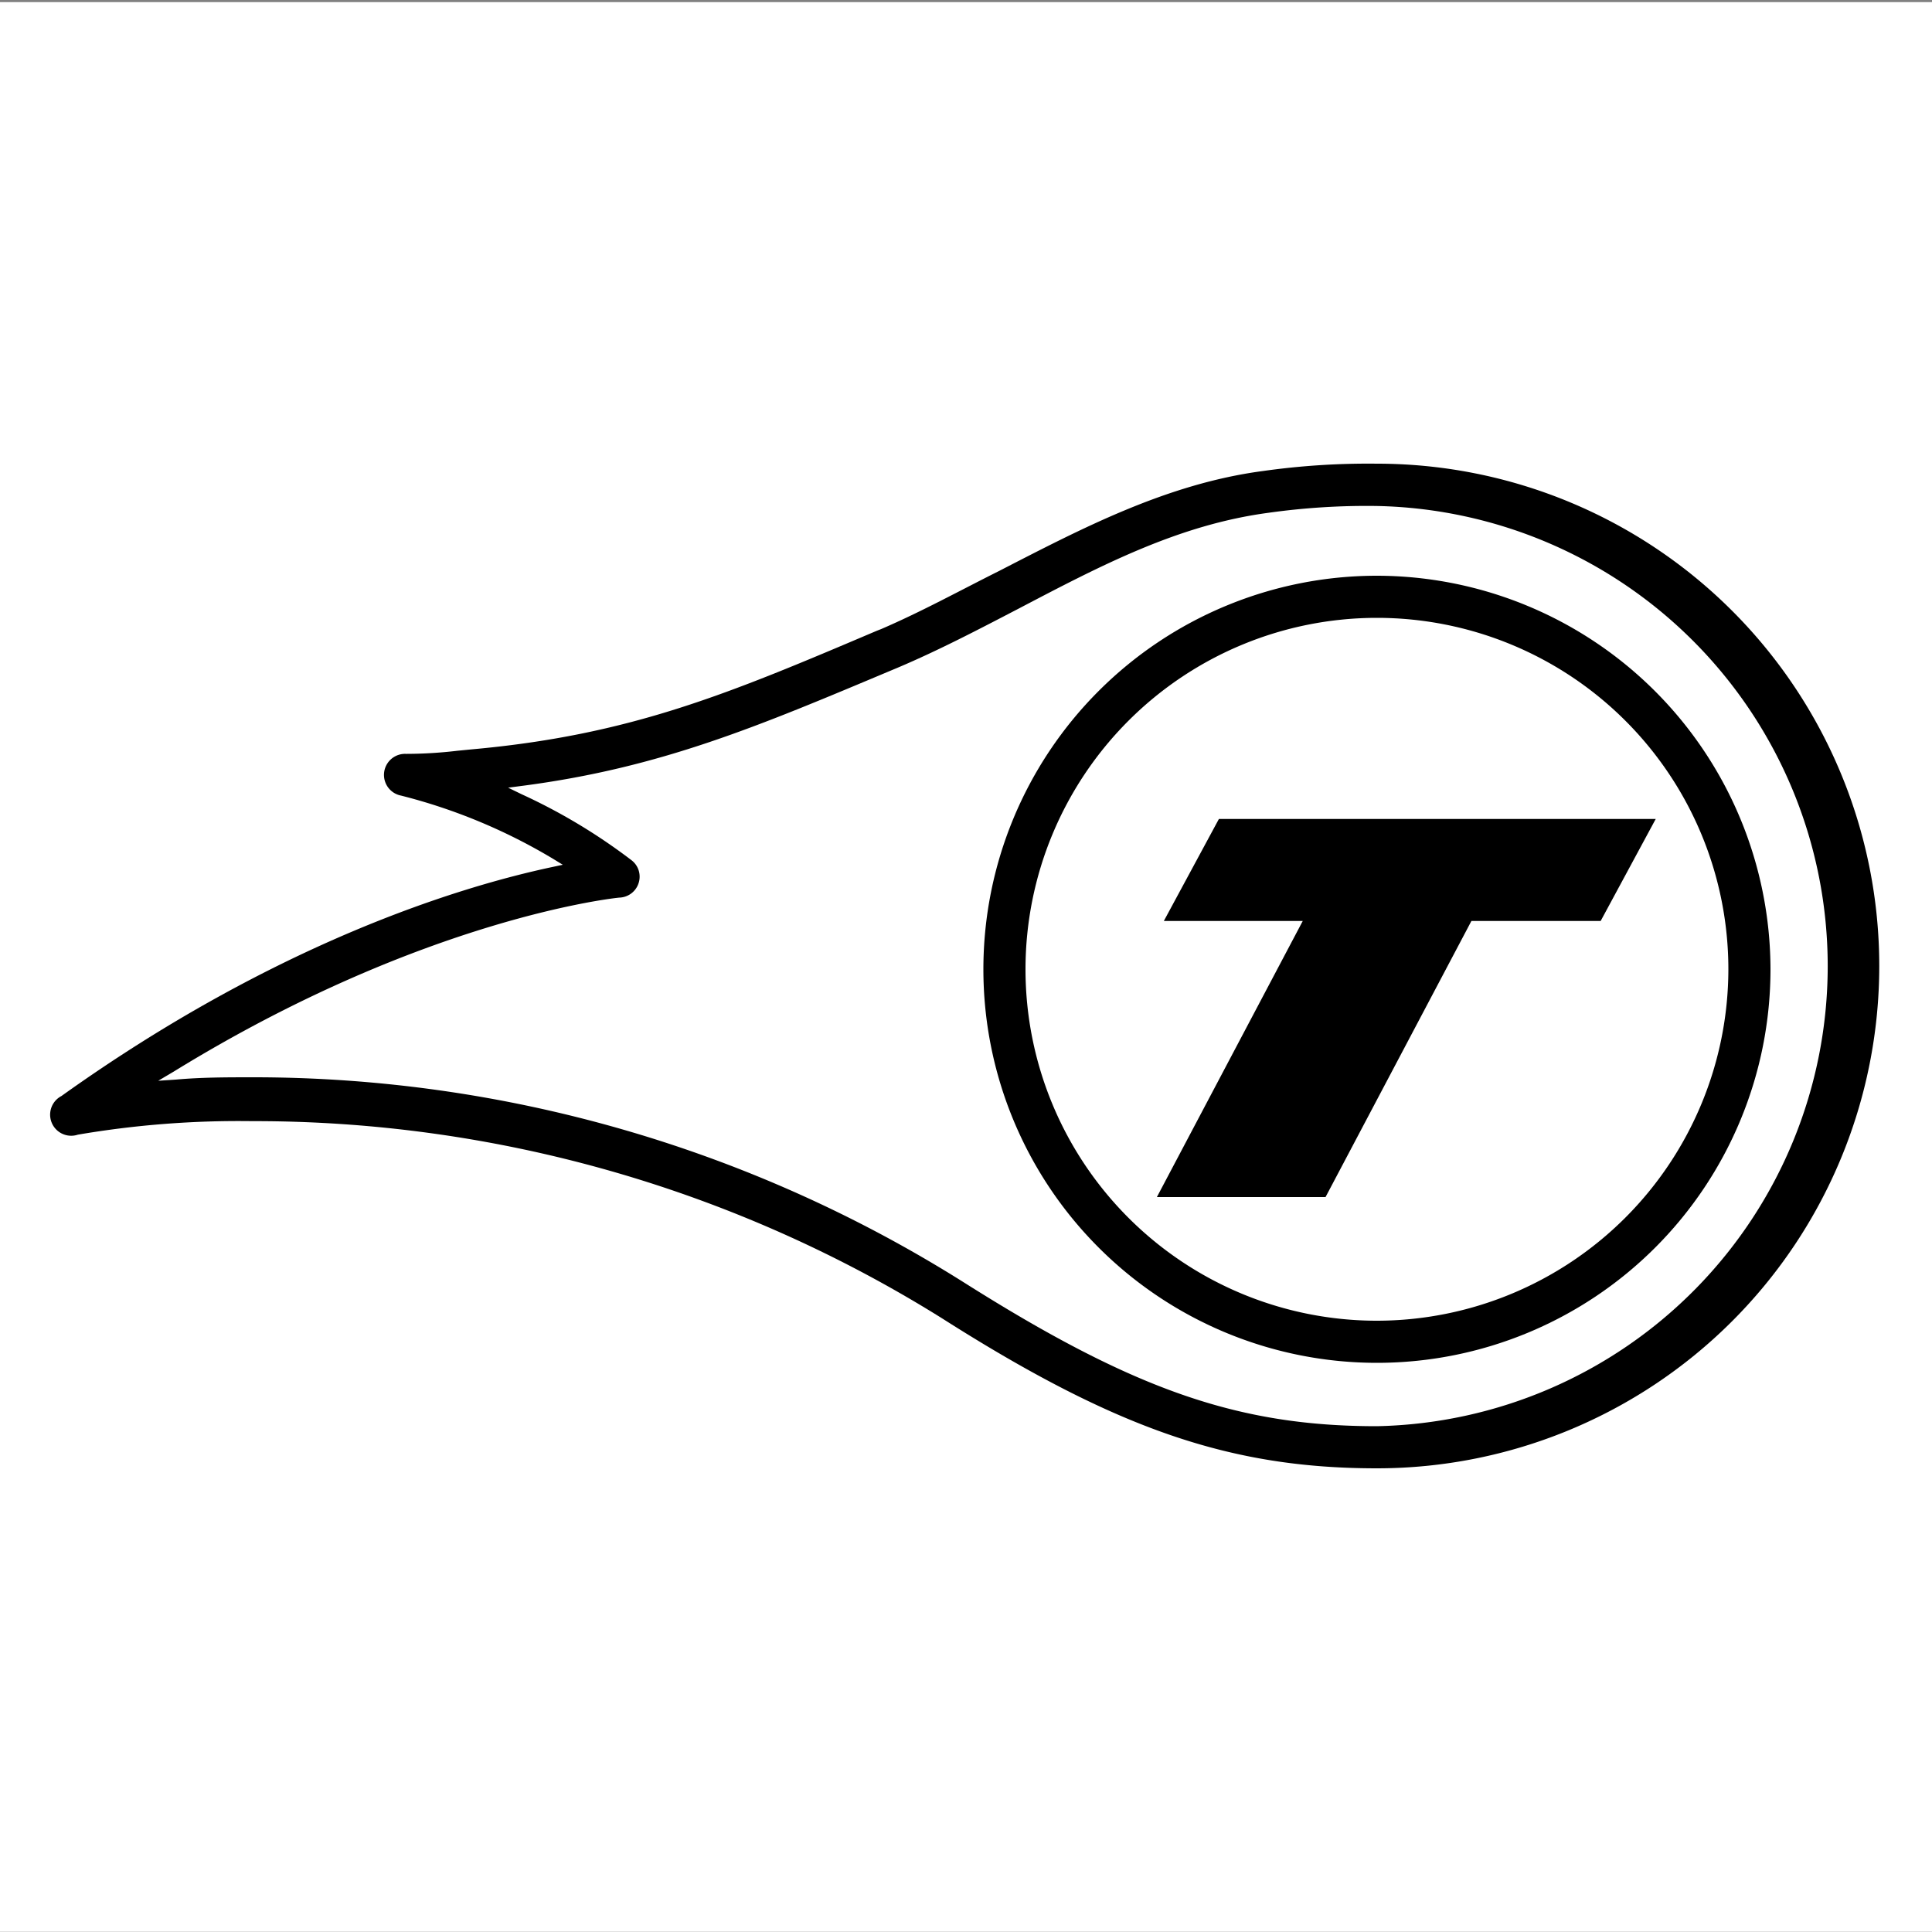
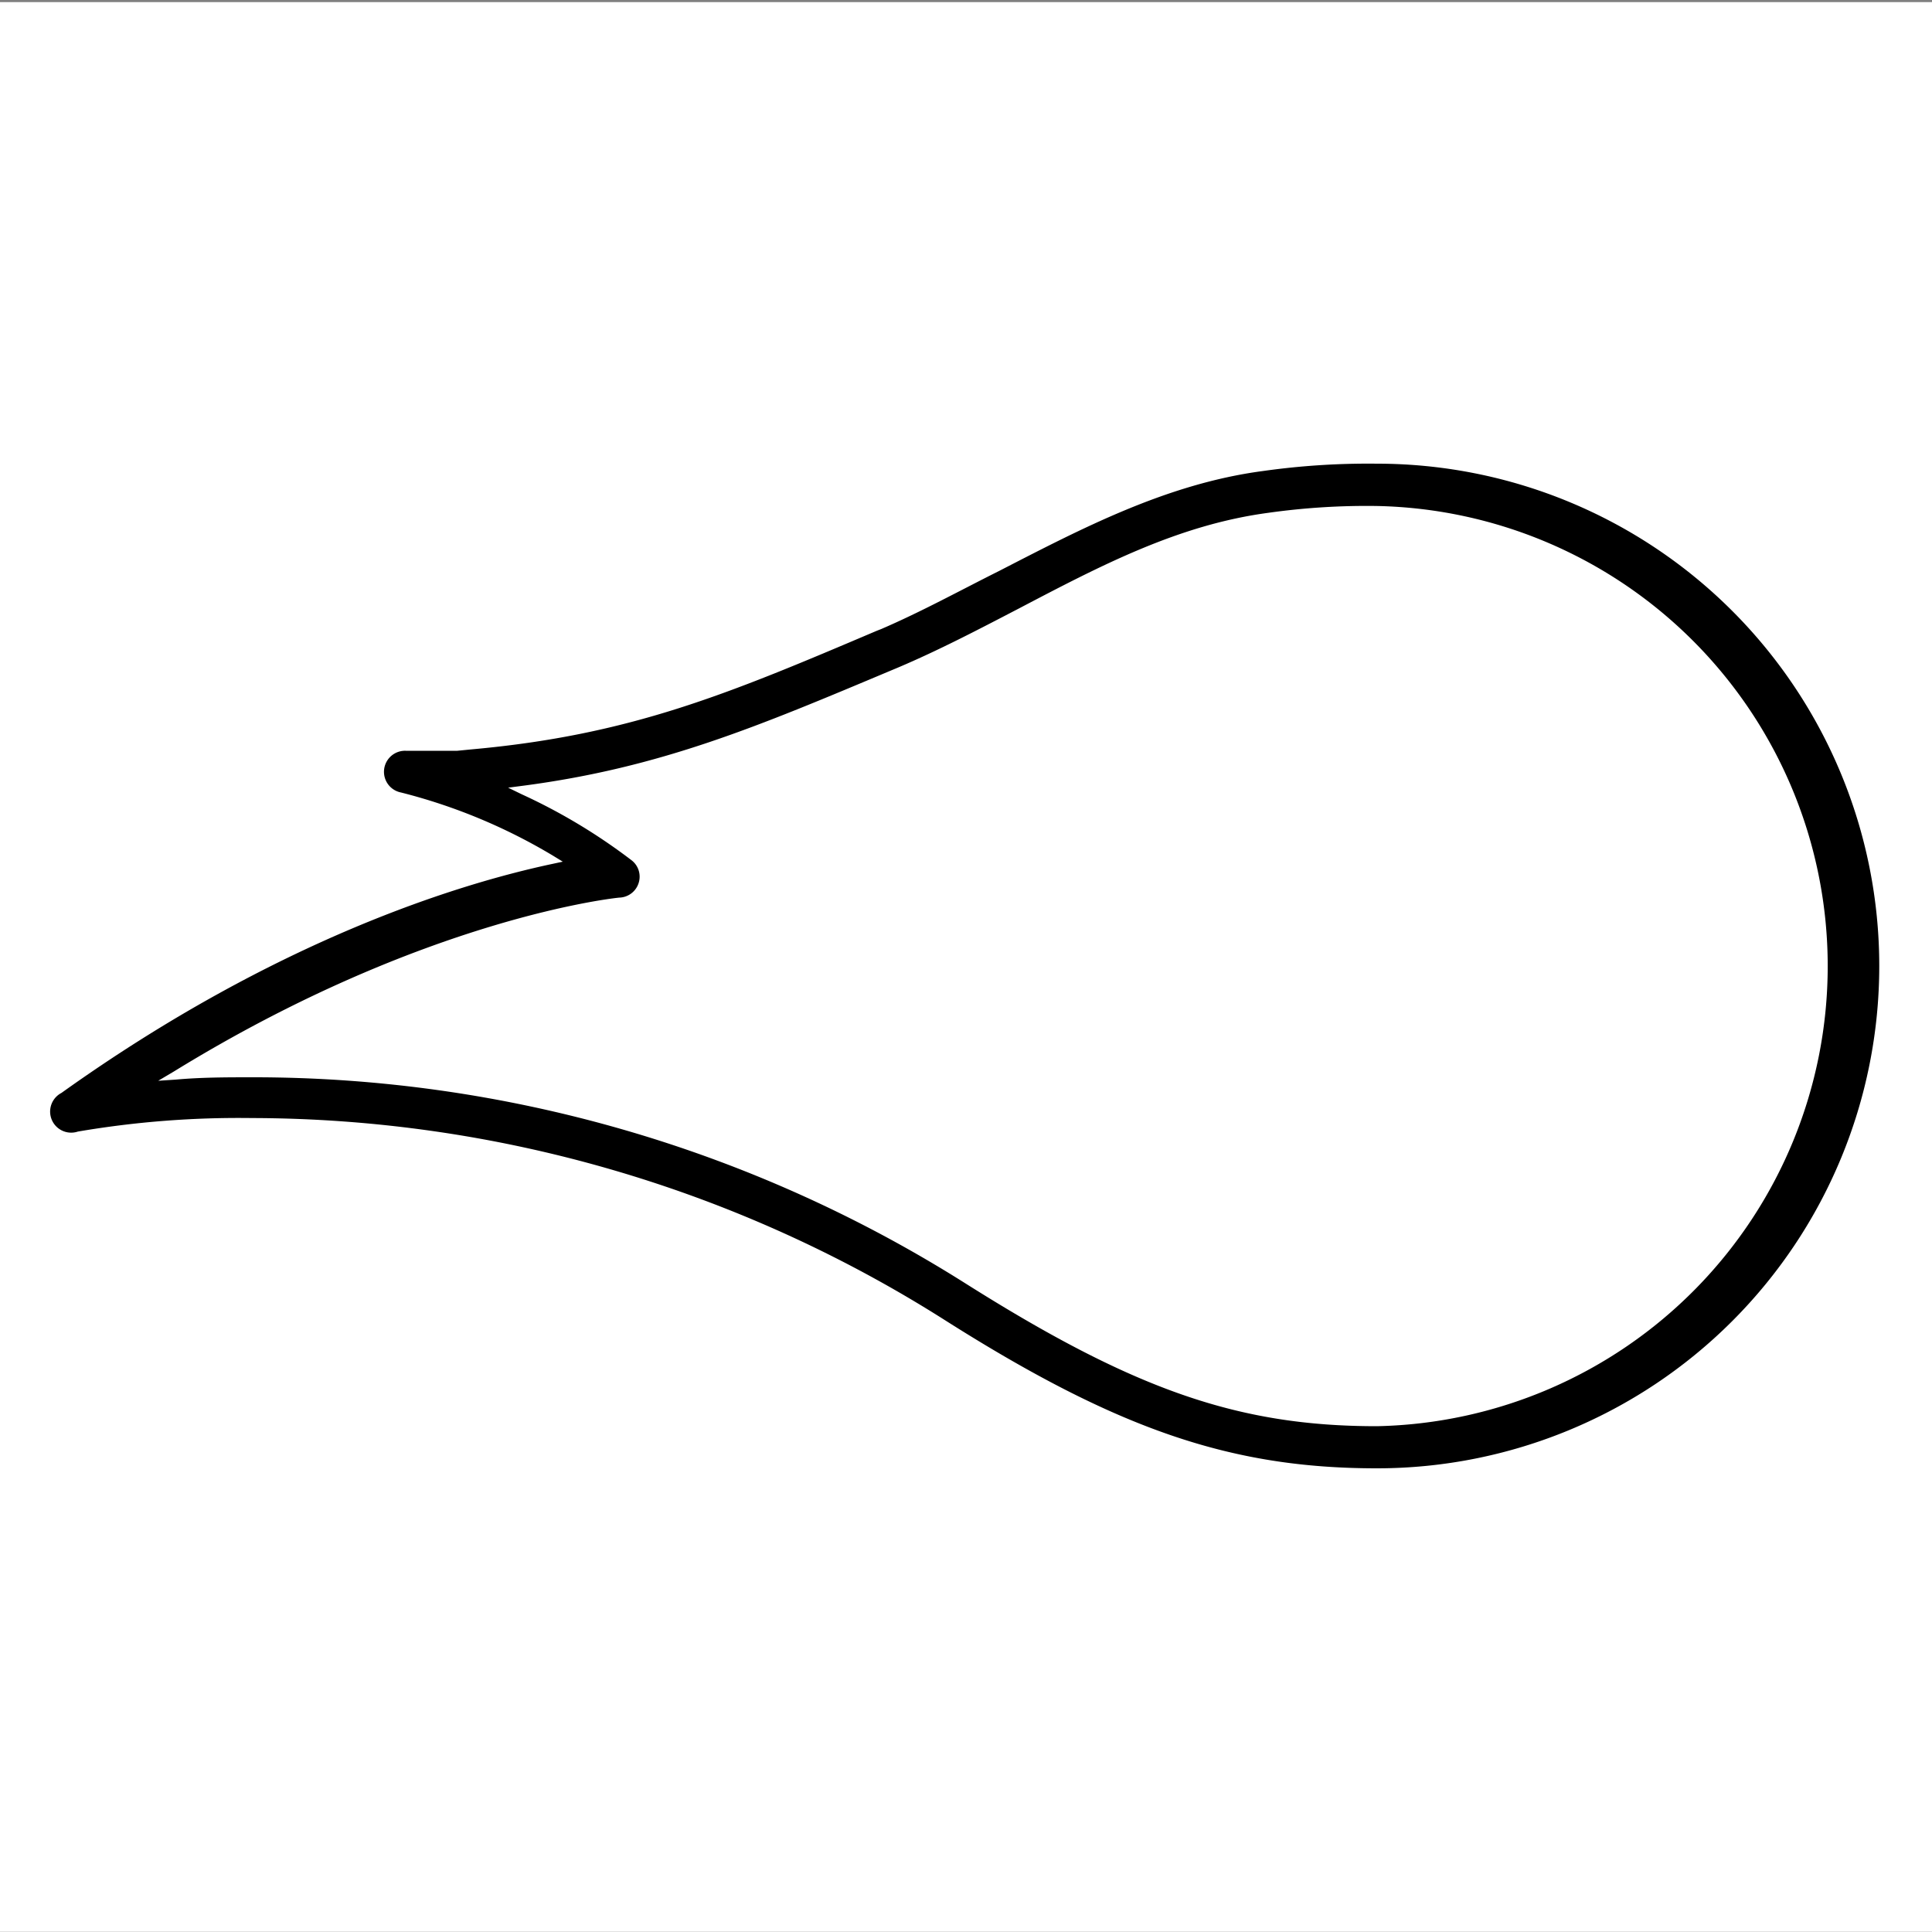
<svg xmlns="http://www.w3.org/2000/svg" id="Layer_1" data-name="Layer 1" viewBox="0 0 100 100">
  <rect x="0" y="0" width="100" height="100" fill="#808080" stroke="none" />
  <defs>
    <style>.cls-1{fill:#fff;}</style>
  </defs>
  <rect class="cls-1" y="0.11" width="100" height="99.88" />
-   <path d="M71.27,73.82c-7.17,0-12.56-1.87-21.36-7.43A69,69,0,0,0,13.1,55.76c-1.35,0-2.68,0-4,.12l-.91.06L9,55.46c13-8,23-9,23.06-9a1.08,1.08,0,0,0,1-.77,1.07,1.07,0,0,0-.38-1.17A29.87,29.87,0,0,0,27,41.11l-.7-.34.77-.1c7.16-.94,12.18-3.08,19.13-6l.24-.1c2.15-.91,4.23-2,6.25-3.05C57,29.26,61,27.16,65.67,26.54a36.46,36.46,0,0,1,5.6-.35,23.82,23.82,0,0,1,0,47.63m0-49.82h0a38.9,38.9,0,0,0-5.9.38c-5,.66-9.43,3-13.67,5.18-2,1-4,2.1-6.09,3l-.23.09c-7.67,3.26-12.73,5.4-21,6.14l-.71.07a22.72,22.72,0,0,1-2.6.16H21a1.09,1.09,0,0,0-.24,2.16,29.19,29.19,0,0,1,7.88,3.28l.49.3-.56.12c-4.7,1-14.24,3.88-25.39,11.85a1.09,1.09,0,0,0,.85,2,49.44,49.44,0,0,1,9-.7A67.17,67.17,0,0,1,48.75,68.23C57.82,74,63.72,76,71.27,76a26,26,0,0,0,0-52" />
-   <path d="M71.27,68.36A18.19,18.19,0,1,1,89.46,50.17,18.21,18.21,0,0,1,71.27,68.36m0-38.56A20.37,20.37,0,1,0,91.64,50.17,20.4,20.4,0,0,0,71.27,29.8" />
-   <polygon points="82.85 47.67 76.16 47.67 68.61 61.96 59.88 61.96 67.43 47.67 60.24 47.67 63.09 42.39 85.7 42.39 82.85 47.67" />
+   <path d="M71.27,73.82c-7.17,0-12.56-1.87-21.36-7.43A69,69,0,0,0,13.1,55.76c-1.35,0-2.68,0-4,.12l-.91.06L9,55.46c13-8,23-9,23.06-9a1.08,1.08,0,0,0,1-.77,1.07,1.07,0,0,0-.38-1.17A29.87,29.87,0,0,0,27,41.11l-.7-.34.77-.1c7.16-.94,12.18-3.08,19.13-6l.24-.1c2.15-.91,4.23-2,6.25-3.05C57,29.26,61,27.16,65.67,26.54a36.46,36.46,0,0,1,5.6-.35,23.82,23.82,0,0,1,0,47.63m0-49.82h0a38.9,38.9,0,0,0-5.9.38c-5,.66-9.43,3-13.67,5.18-2,1-4,2.1-6.09,3l-.23.09c-7.67,3.26-12.73,5.4-21,6.14l-.71.07H21a1.09,1.09,0,0,0-.24,2.16,29.19,29.19,0,0,1,7.88,3.28l.49.3-.56.12c-4.7,1-14.24,3.88-25.39,11.85a1.09,1.09,0,0,0,.85,2,49.44,49.44,0,0,1,9-.7A67.17,67.17,0,0,1,48.75,68.23C57.82,74,63.72,76,71.27,76a26,26,0,0,0,0-52" />
</svg>